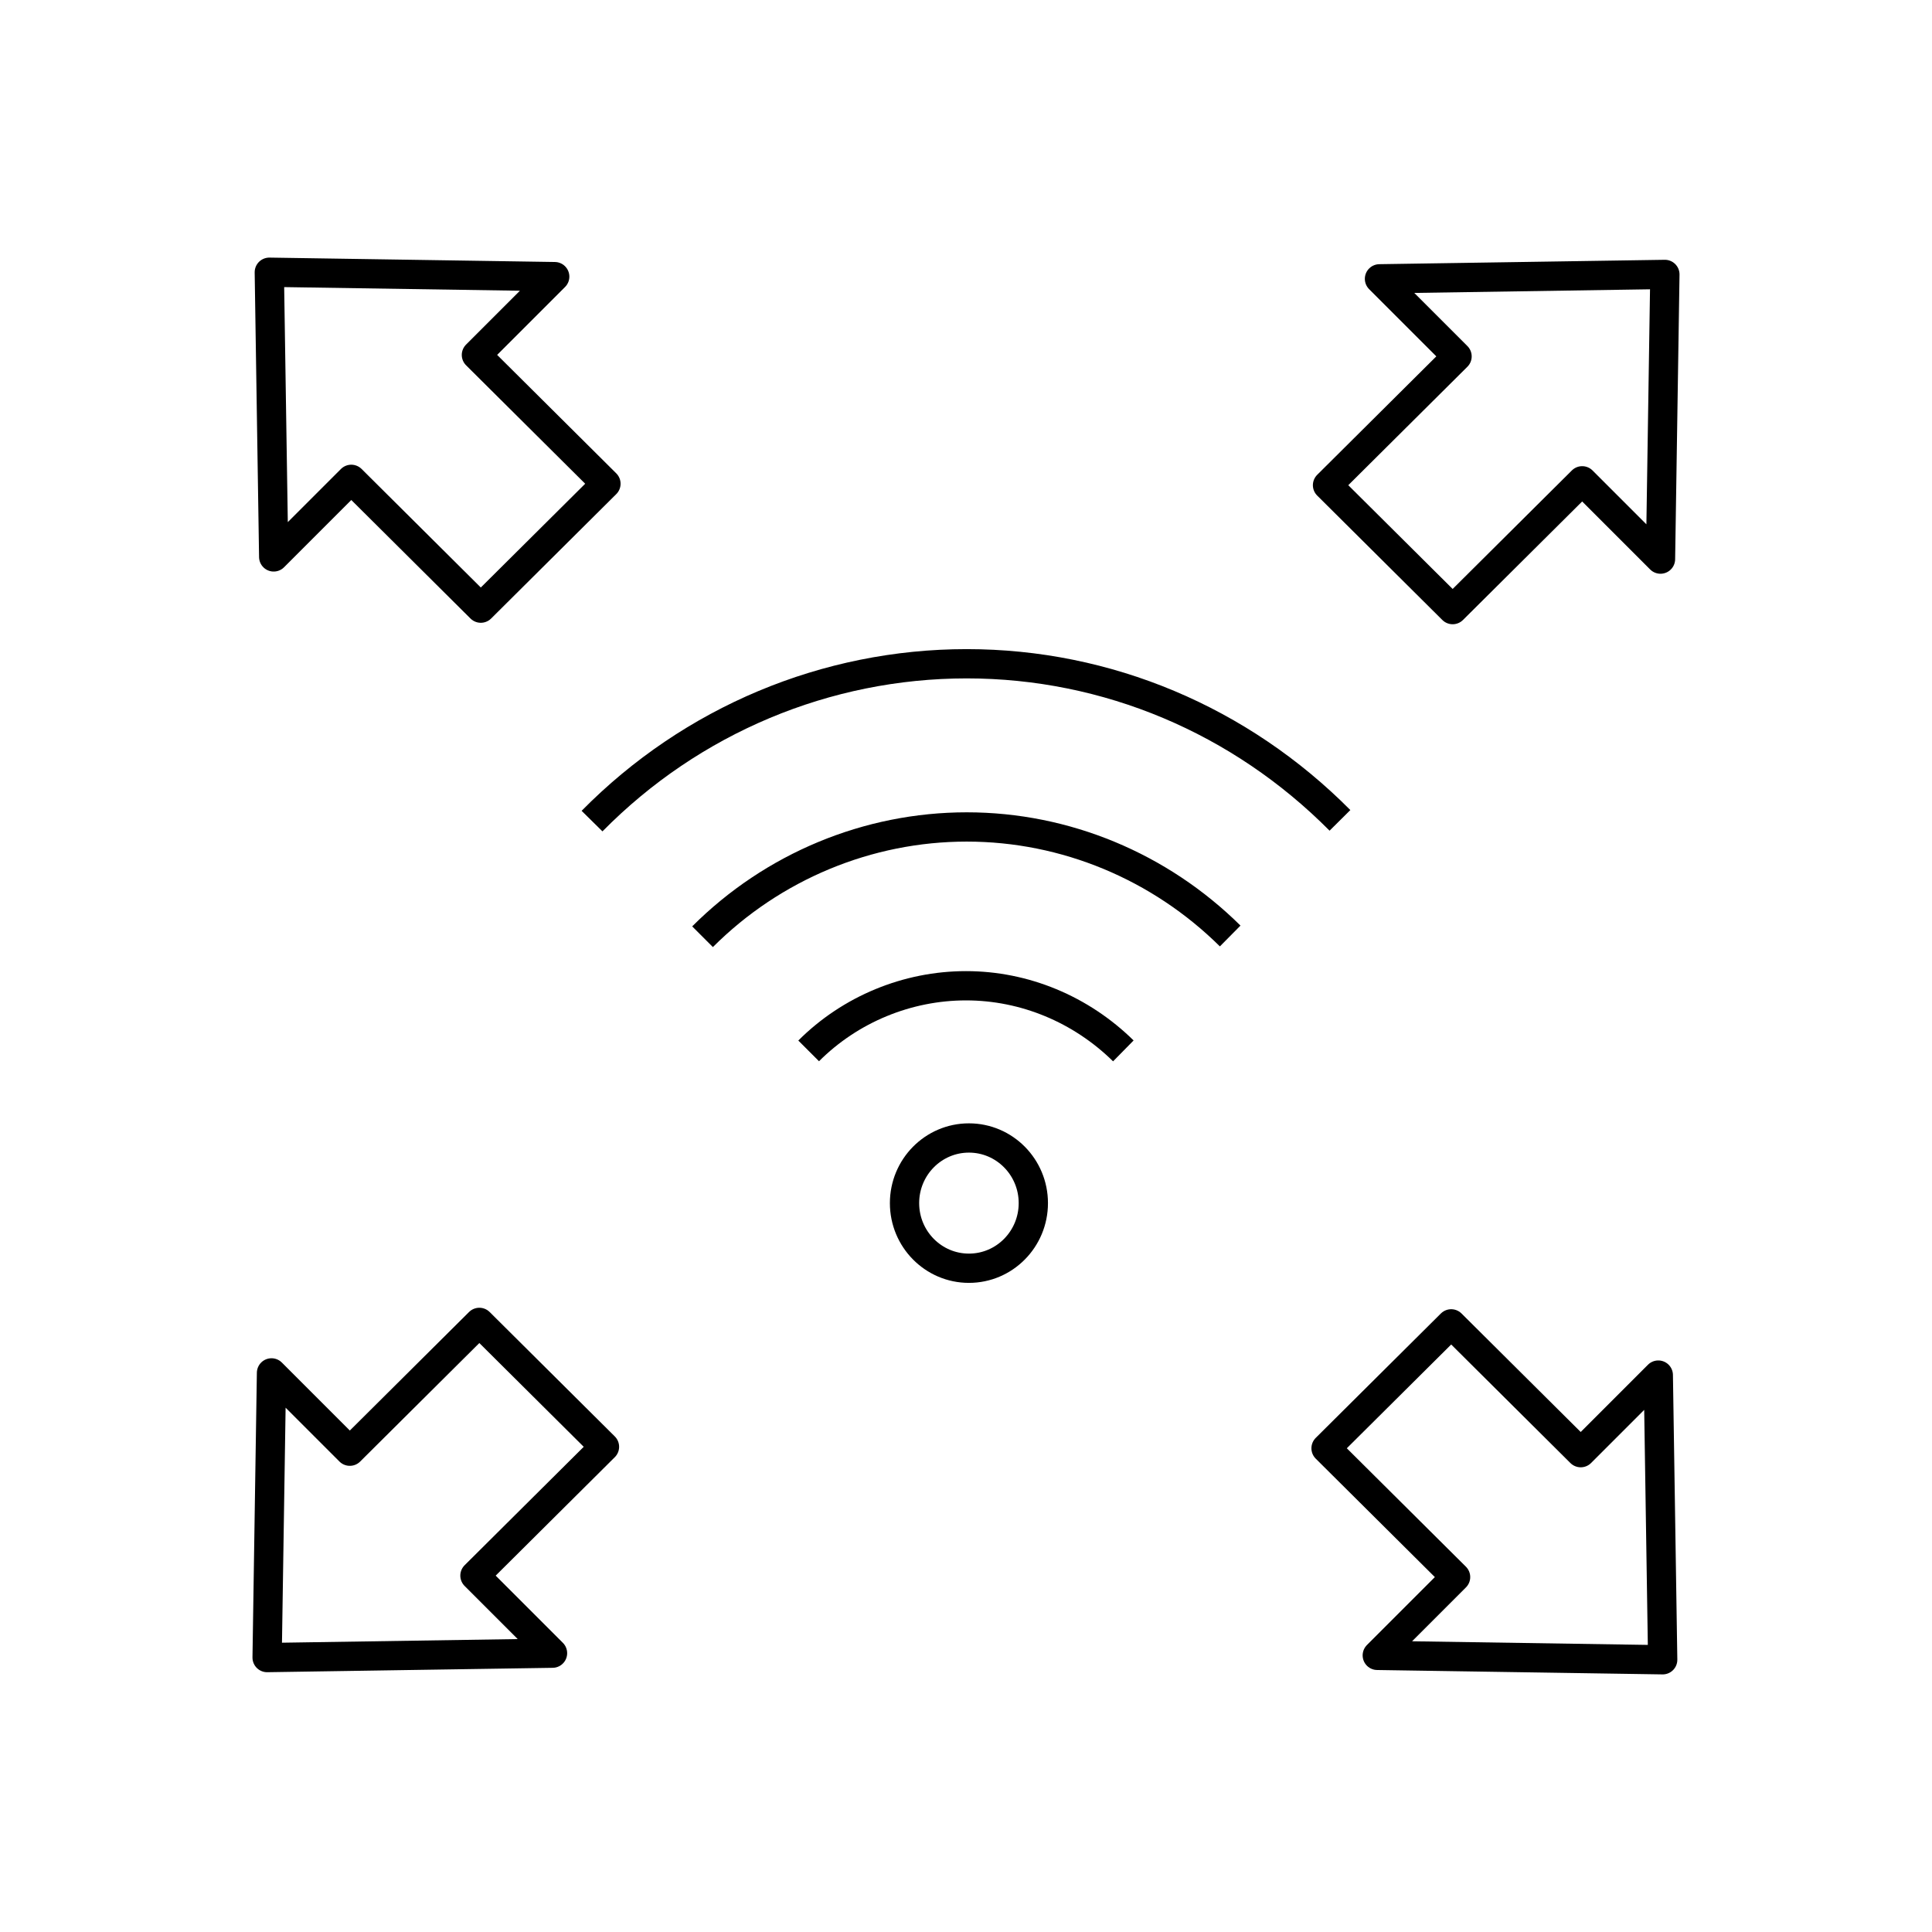
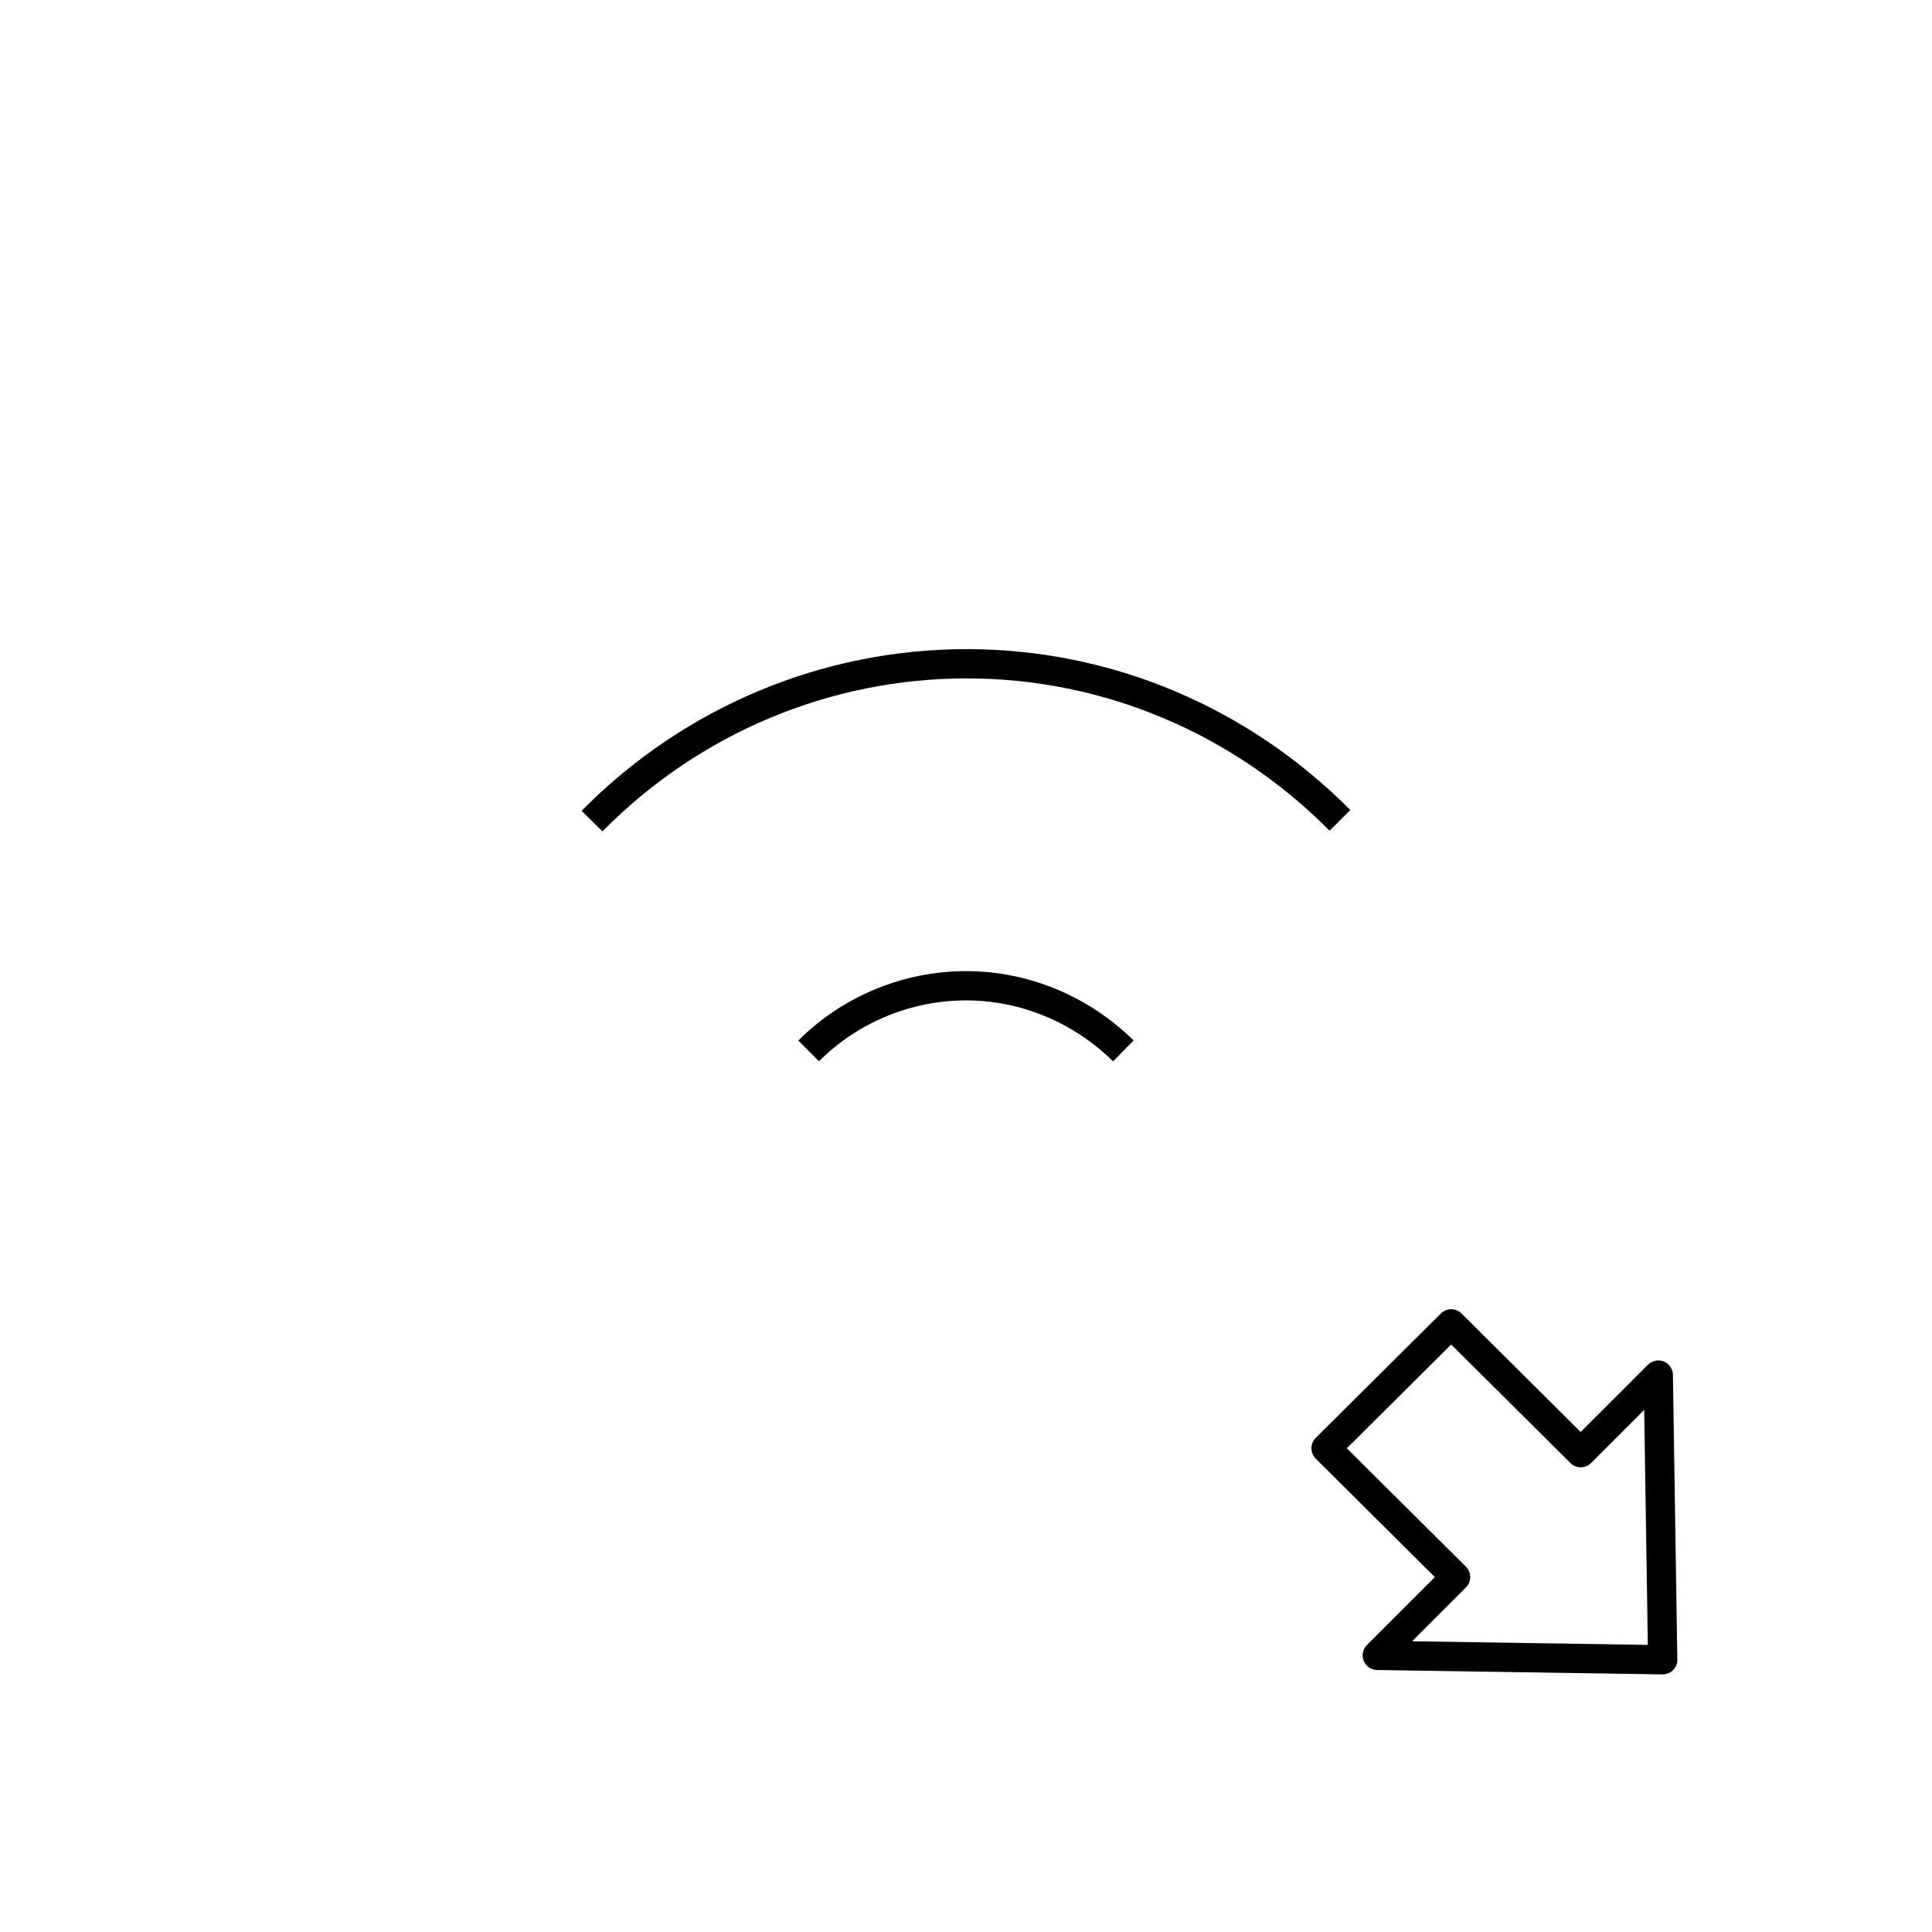
<svg xmlns="http://www.w3.org/2000/svg" id="Info" width="264" height="264" viewBox="0 0 26.4 26.4">
  <defs>
    <style>
      .cls-1 {
        stroke-linecap: round;
        stroke-linejoin: round;
      }

      .cls-1, .cls-2 {
        fill: none;
        stroke: #000;
        stroke-width: .4px;
      }

      .cls-2 {
        stroke-miterlimit: 100;
      }
    </style>
  </defs>
  <g>
-     <path class="cls-2" d="m9.6,12.8c.96-.96,2.26-1.5,3.61-1.5s2.64.54,3.6,1.49" />
    <path class="cls-2" d="m8.09,11.22c1.36-1.38,3.2-2.15,5.12-2.15s3.74.77,5.1,2.14" />
    <path class="cls-2" d="m11.05,14.36c.57-.57,1.35-.89,2.15-.89s1.57.32,2.15.89" />
-     <ellipse class="cls-2" cx="13.24" cy="16.44" rx=".88" ry=".89" />
  </g>
  <g>
-     <polygon class="cls-1" points="6.51 4.85 8.28 6.61 6.57 8.31 4.8 6.55 3.74 7.61 3.68 3.72 7.58 3.78 6.51 4.85" />
-     <polygon class="cls-1" points="21.62 6.57 19.85 8.33 18.14 6.63 19.91 4.87 18.85 3.81 22.75 3.75 22.69 7.64 21.62 6.57" />
    <polygon class="cls-1" points="19.89 21.55 18.12 19.79 19.83 18.09 21.6 19.85 22.66 18.79 22.72 22.68 18.82 22.62 19.89 21.55" />
-     <polygon class="cls-1" points="4.78 19.83 6.55 18.07 8.26 19.77 6.49 21.53 7.55 22.59 3.65 22.65 3.71 18.76 4.78 19.83" />
  </g>
</svg>